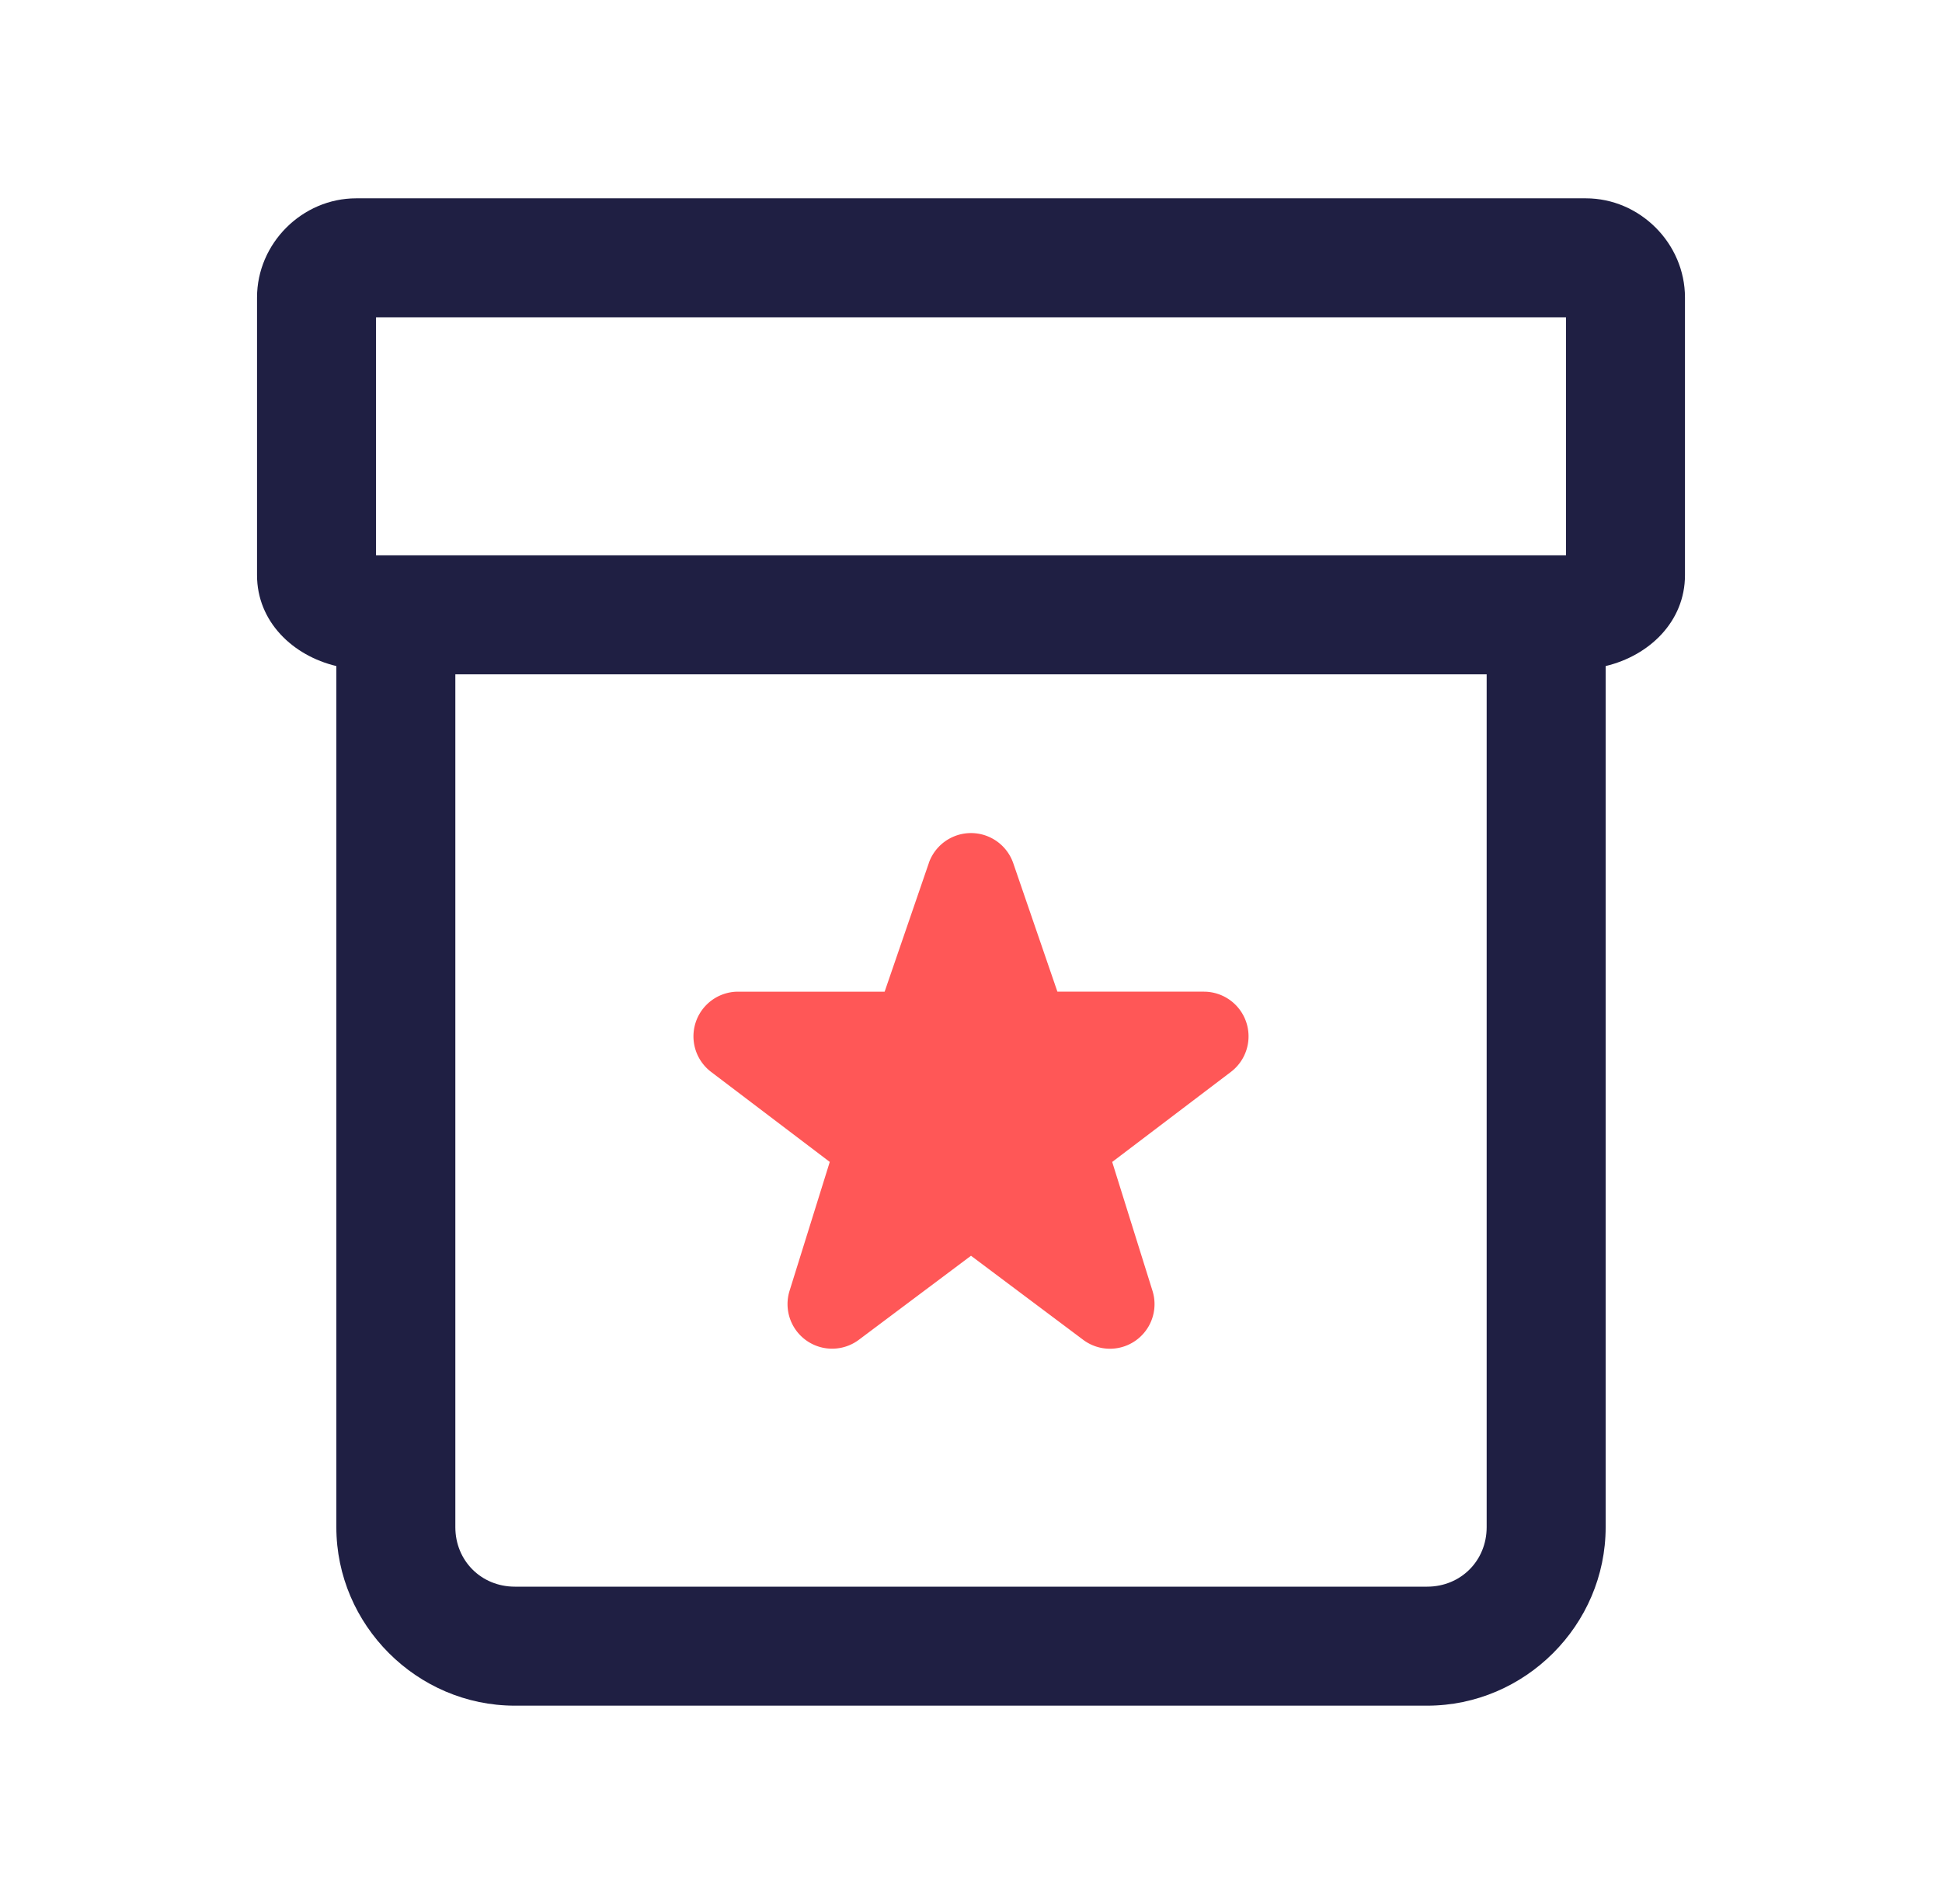
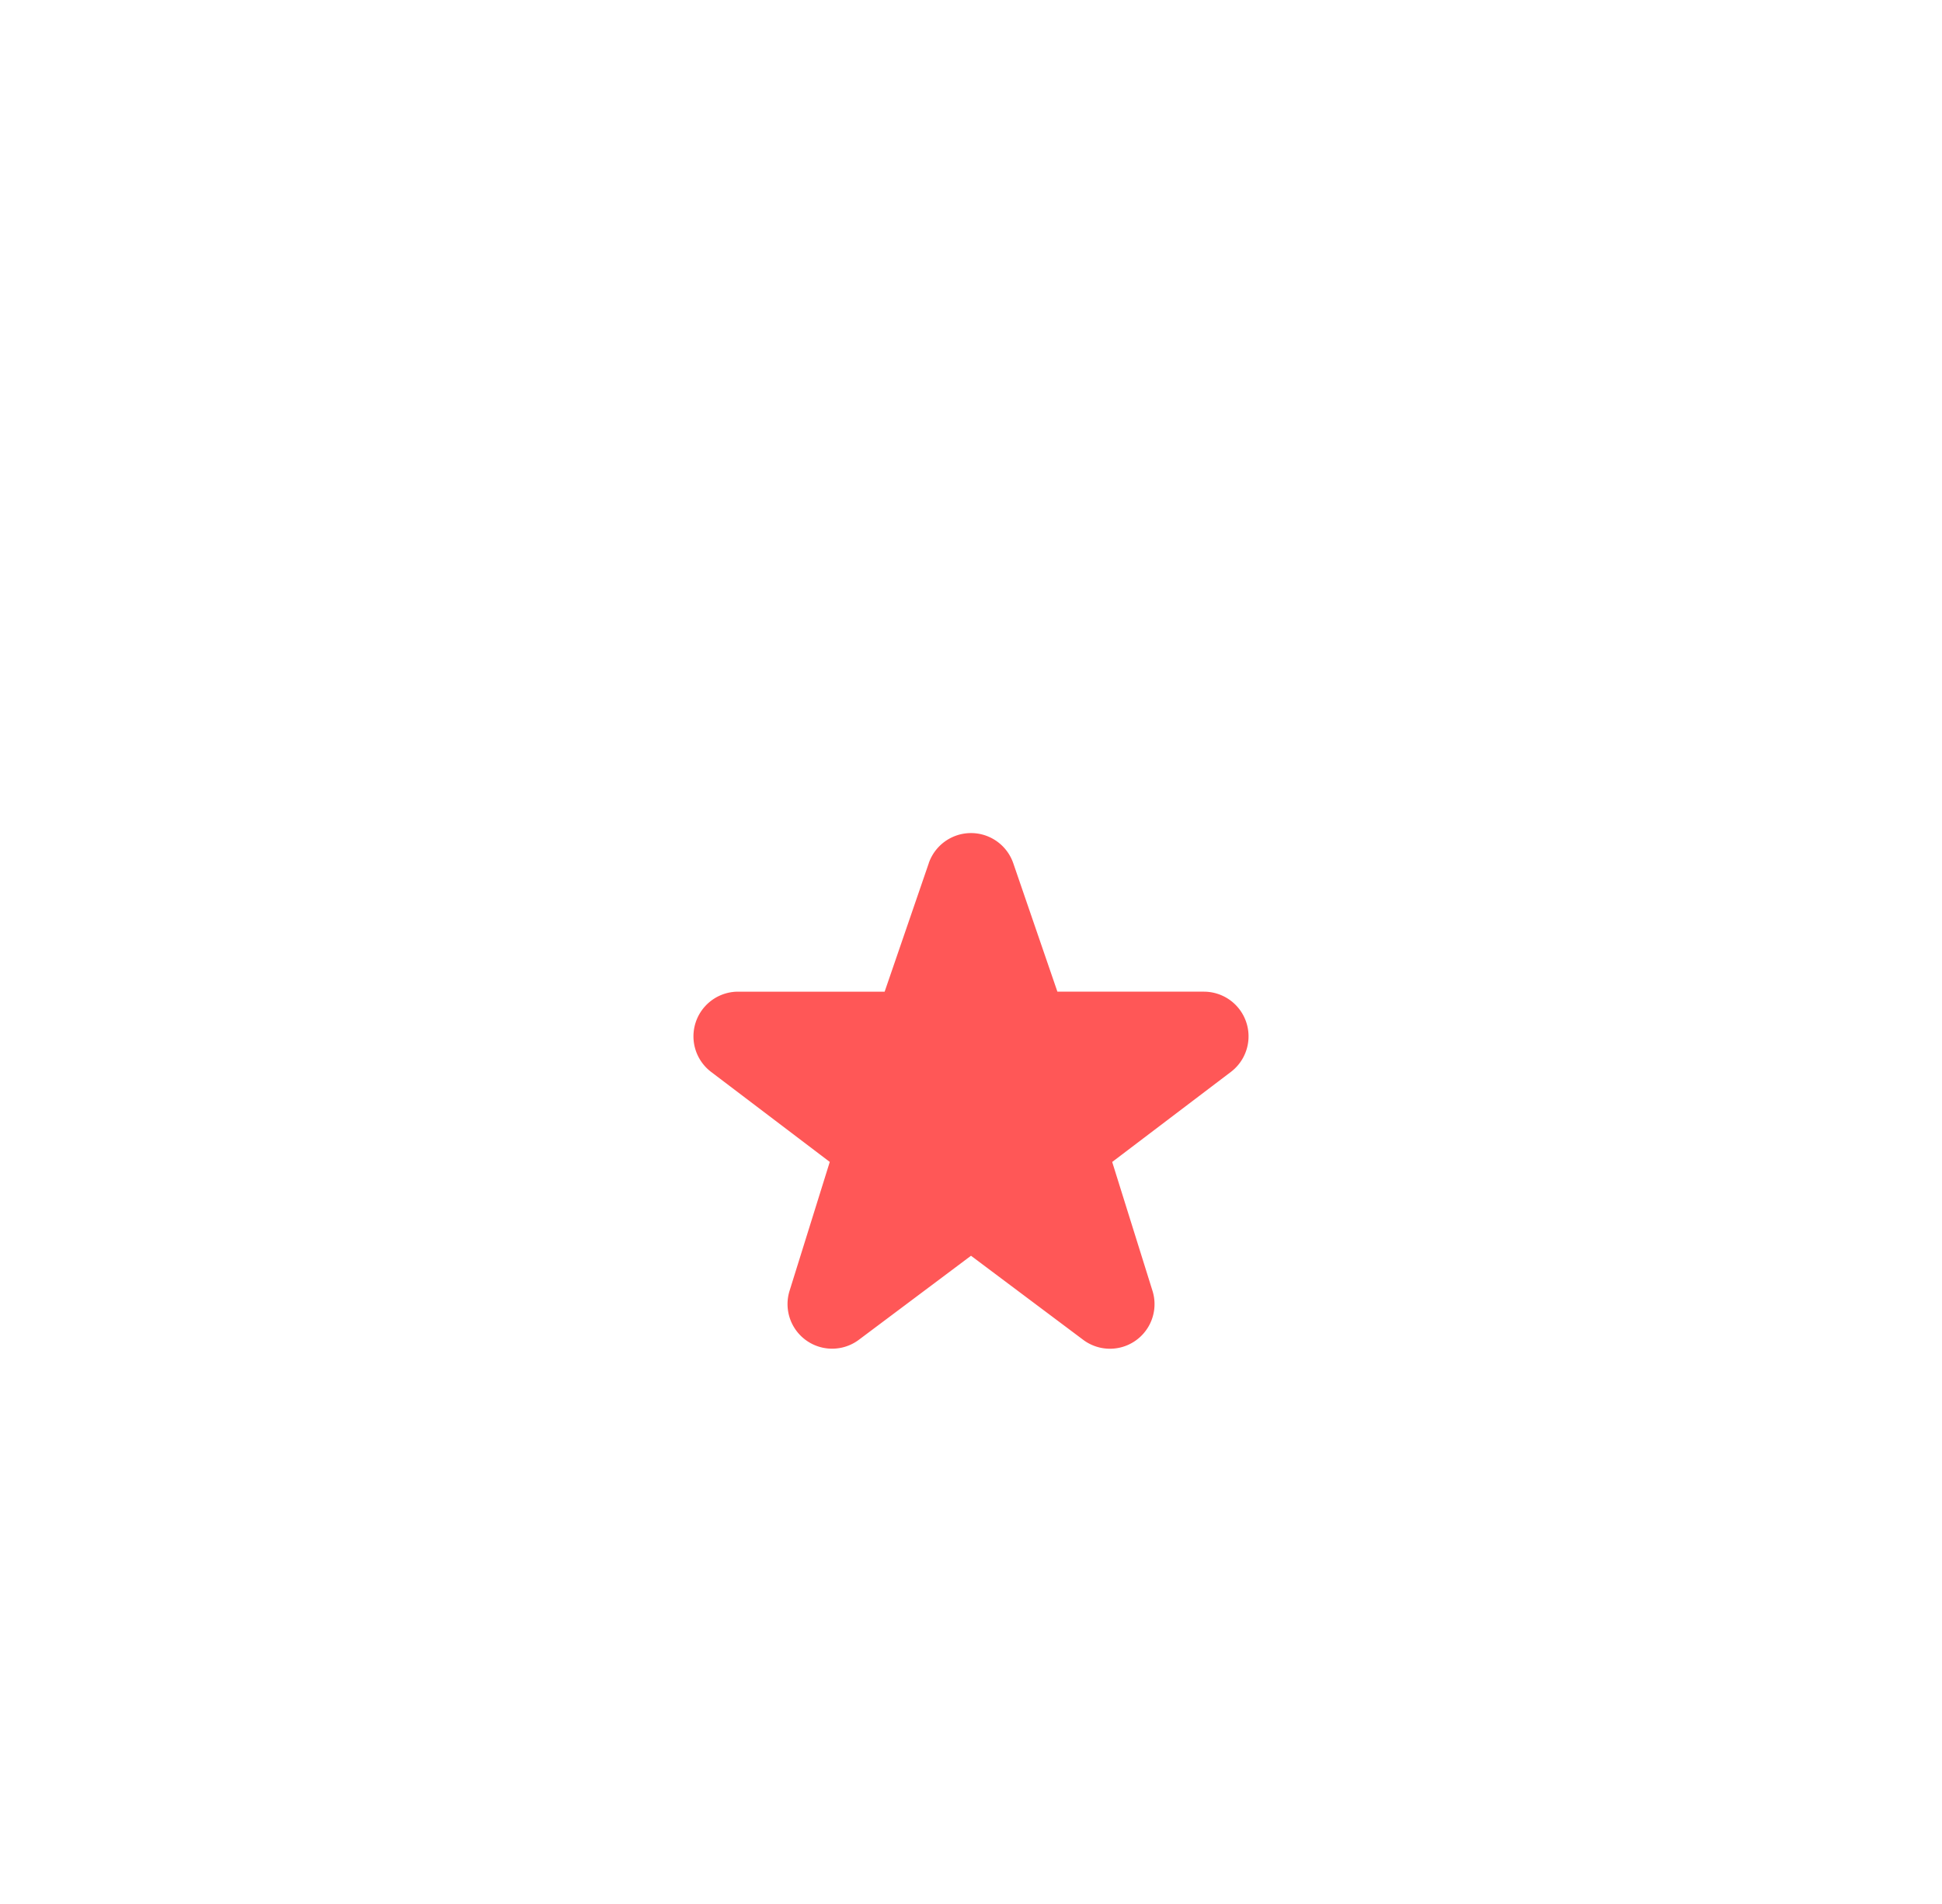
<svg xmlns="http://www.w3.org/2000/svg" width="51" height="50" fill="none">
-   <path d="M9.354 5.208c-1.42 0-2.604 1.184-2.604 2.604v7.292c0 1.22.938 2.115 2.083 2.387v22.613c0 2.57 2.117 4.688 4.688 4.688h23.958c2.57 0 4.688-2.117 4.688-4.688V17.491c1.145-.272 2.083-1.168 2.083-2.387V7.812c0-1.42-1.184-2.604-2.604-2.604H9.354Zm.521 3.125h31.25v6.25H9.875v-6.25Zm2.083 9.375h27.084v22.396c0 .882-.681 1.563-1.563 1.563H13.521c-.882 0-1.563-.681-1.563-1.563V17.708Z" fill="#1F1F43" />
-   <path d="M24.391 22.666a1.174 1.174 0 0 1 2.218 0l1.16 3.376h3.85a1.173 1.173 0 0 1 .709 2.105l-3.12 2.367 1.057 3.38a1.171 1.171 0 0 1-1.821 1.289L25.5 32.977l-2.944 2.206a1.171 1.171 0 0 1-1.82-1.288l1.055-3.382-3.119-2.366a1.173 1.173 0 0 1 .708-2.105h3.852l1.16-3.376Z" fill="#FF5757" />
+   <path d="M24.391 22.666a1.174 1.174 0 0 1 2.218 0l1.16 3.376h3.85a1.173 1.173 0 0 1 .709 2.105l-3.12 2.367 1.057 3.38a1.171 1.171 0 0 1-1.821 1.289L25.5 32.977l-2.944 2.206a1.171 1.171 0 0 1-1.82-1.288l1.055-3.382-3.119-2.366a1.173 1.173 0 0 1 .708-2.105h3.852l1.16-3.376" fill="#FF5757" />
</svg>